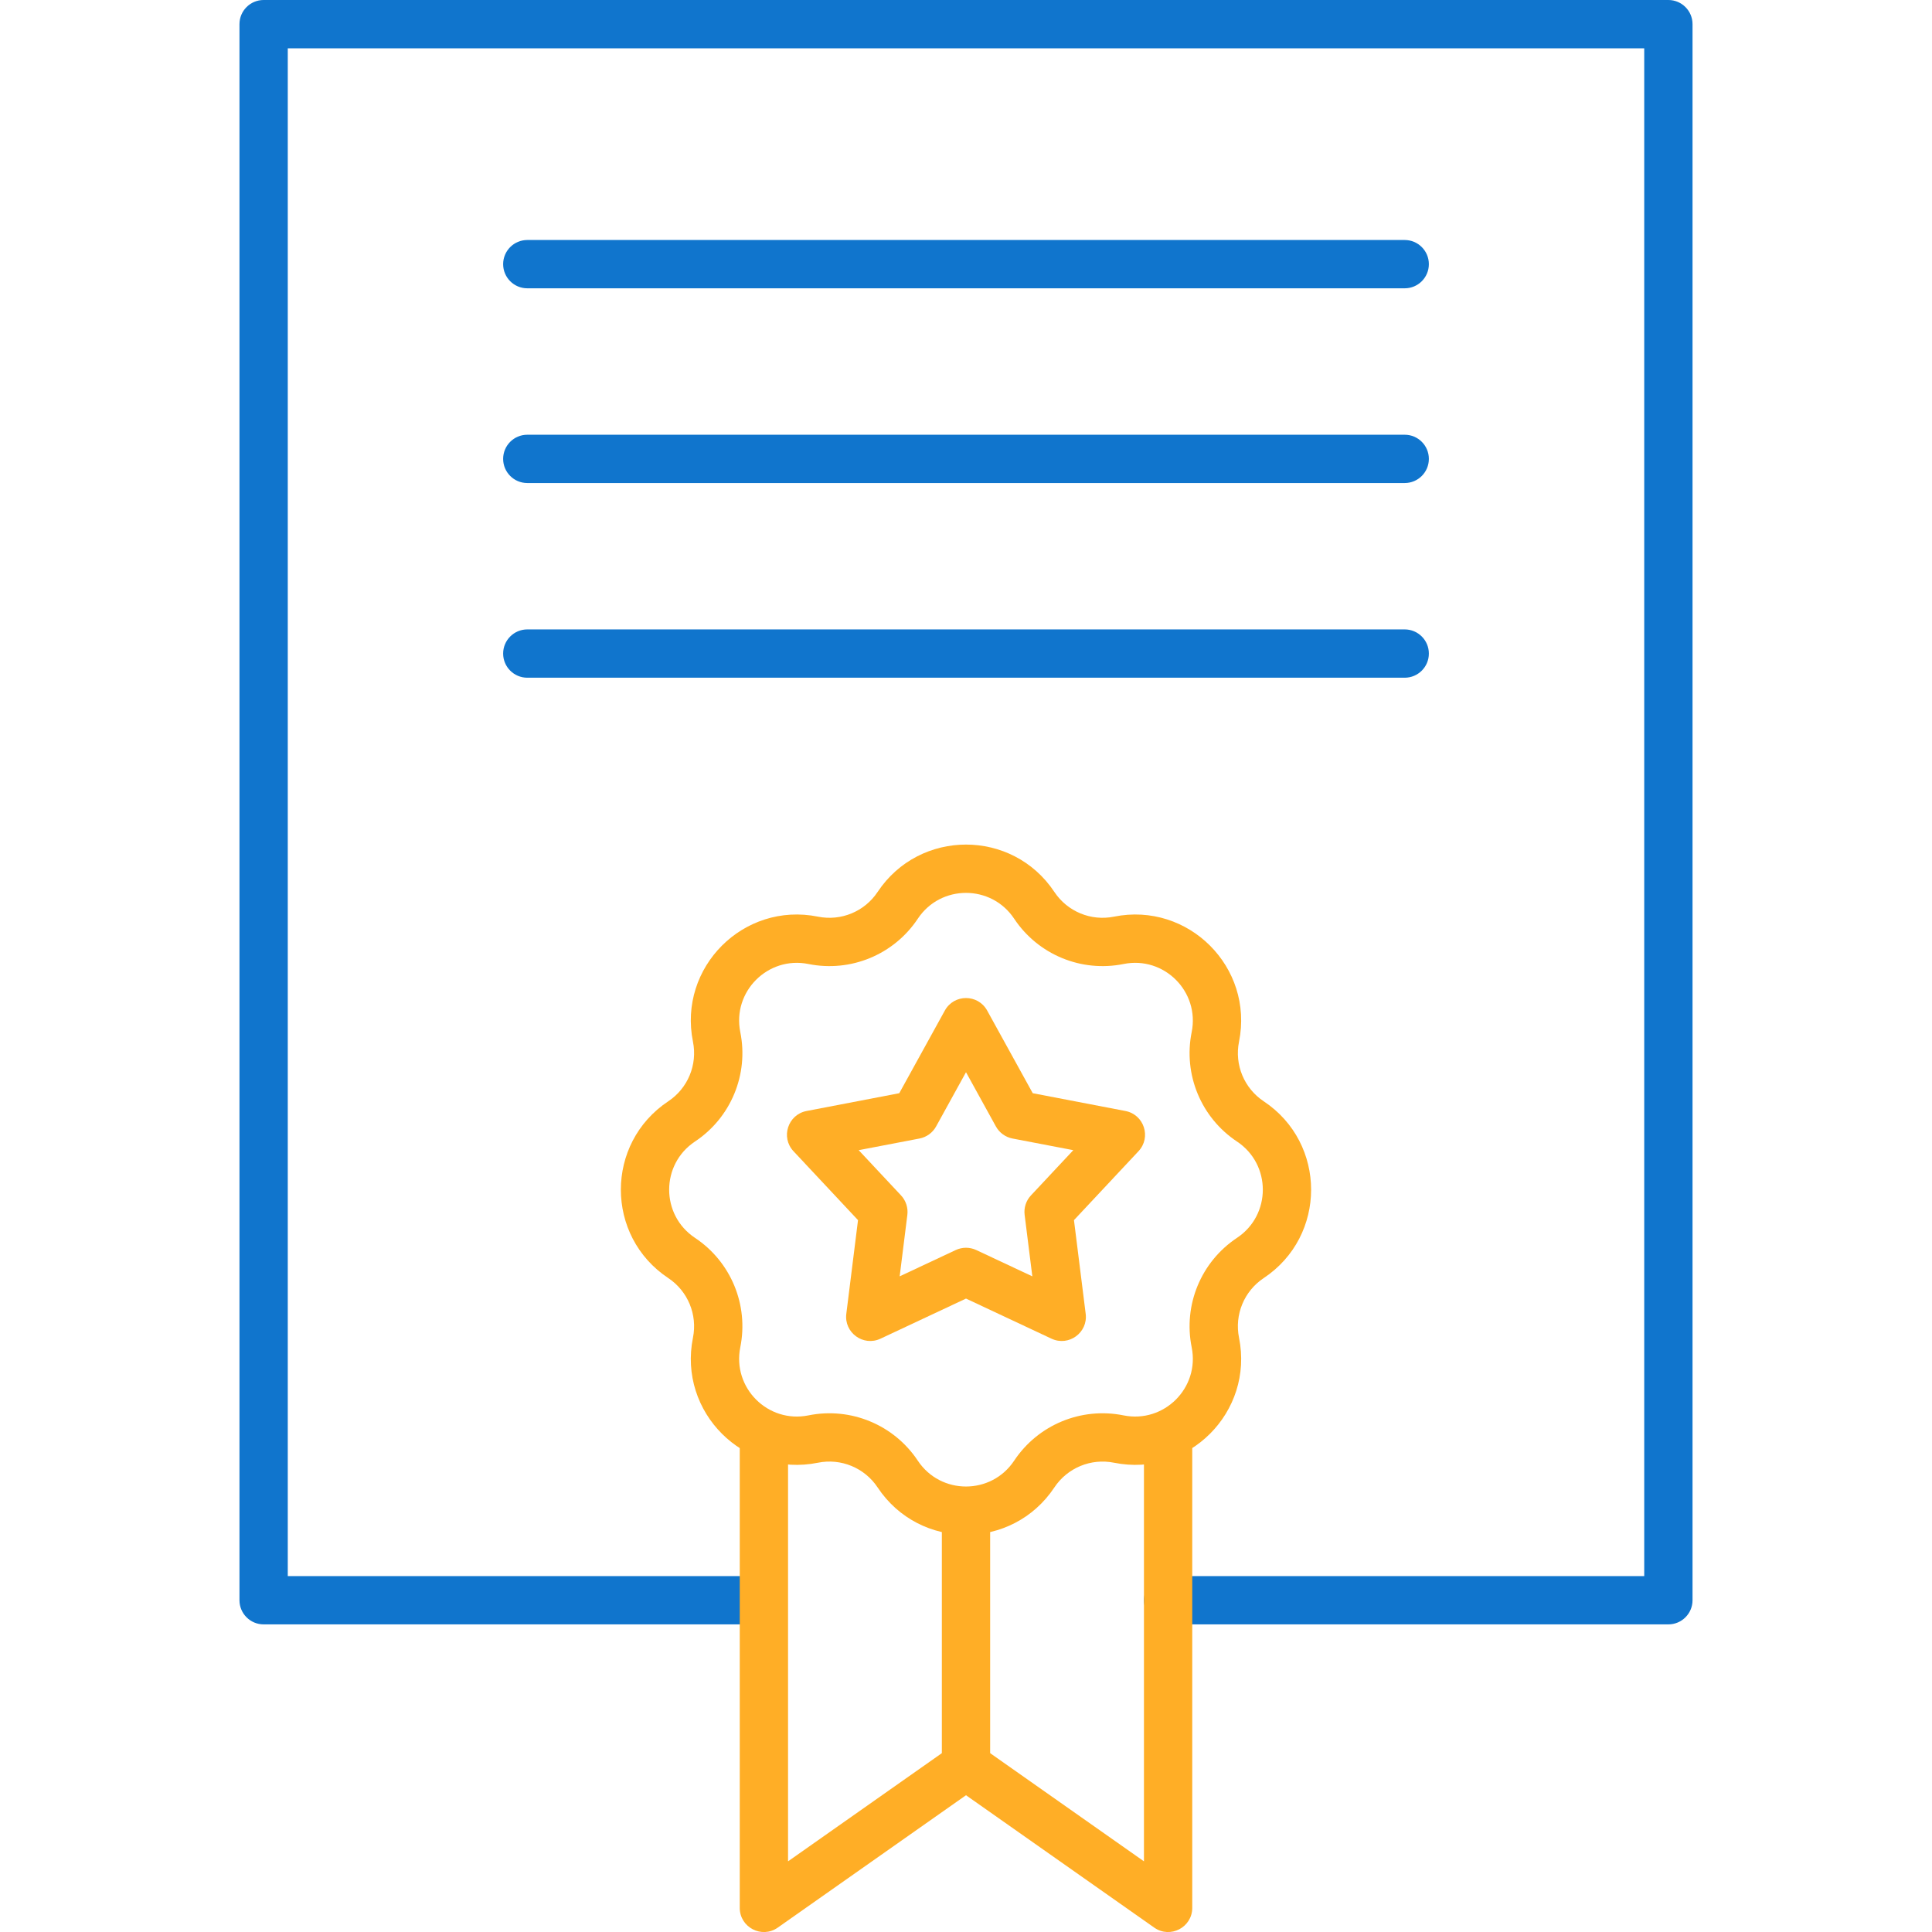
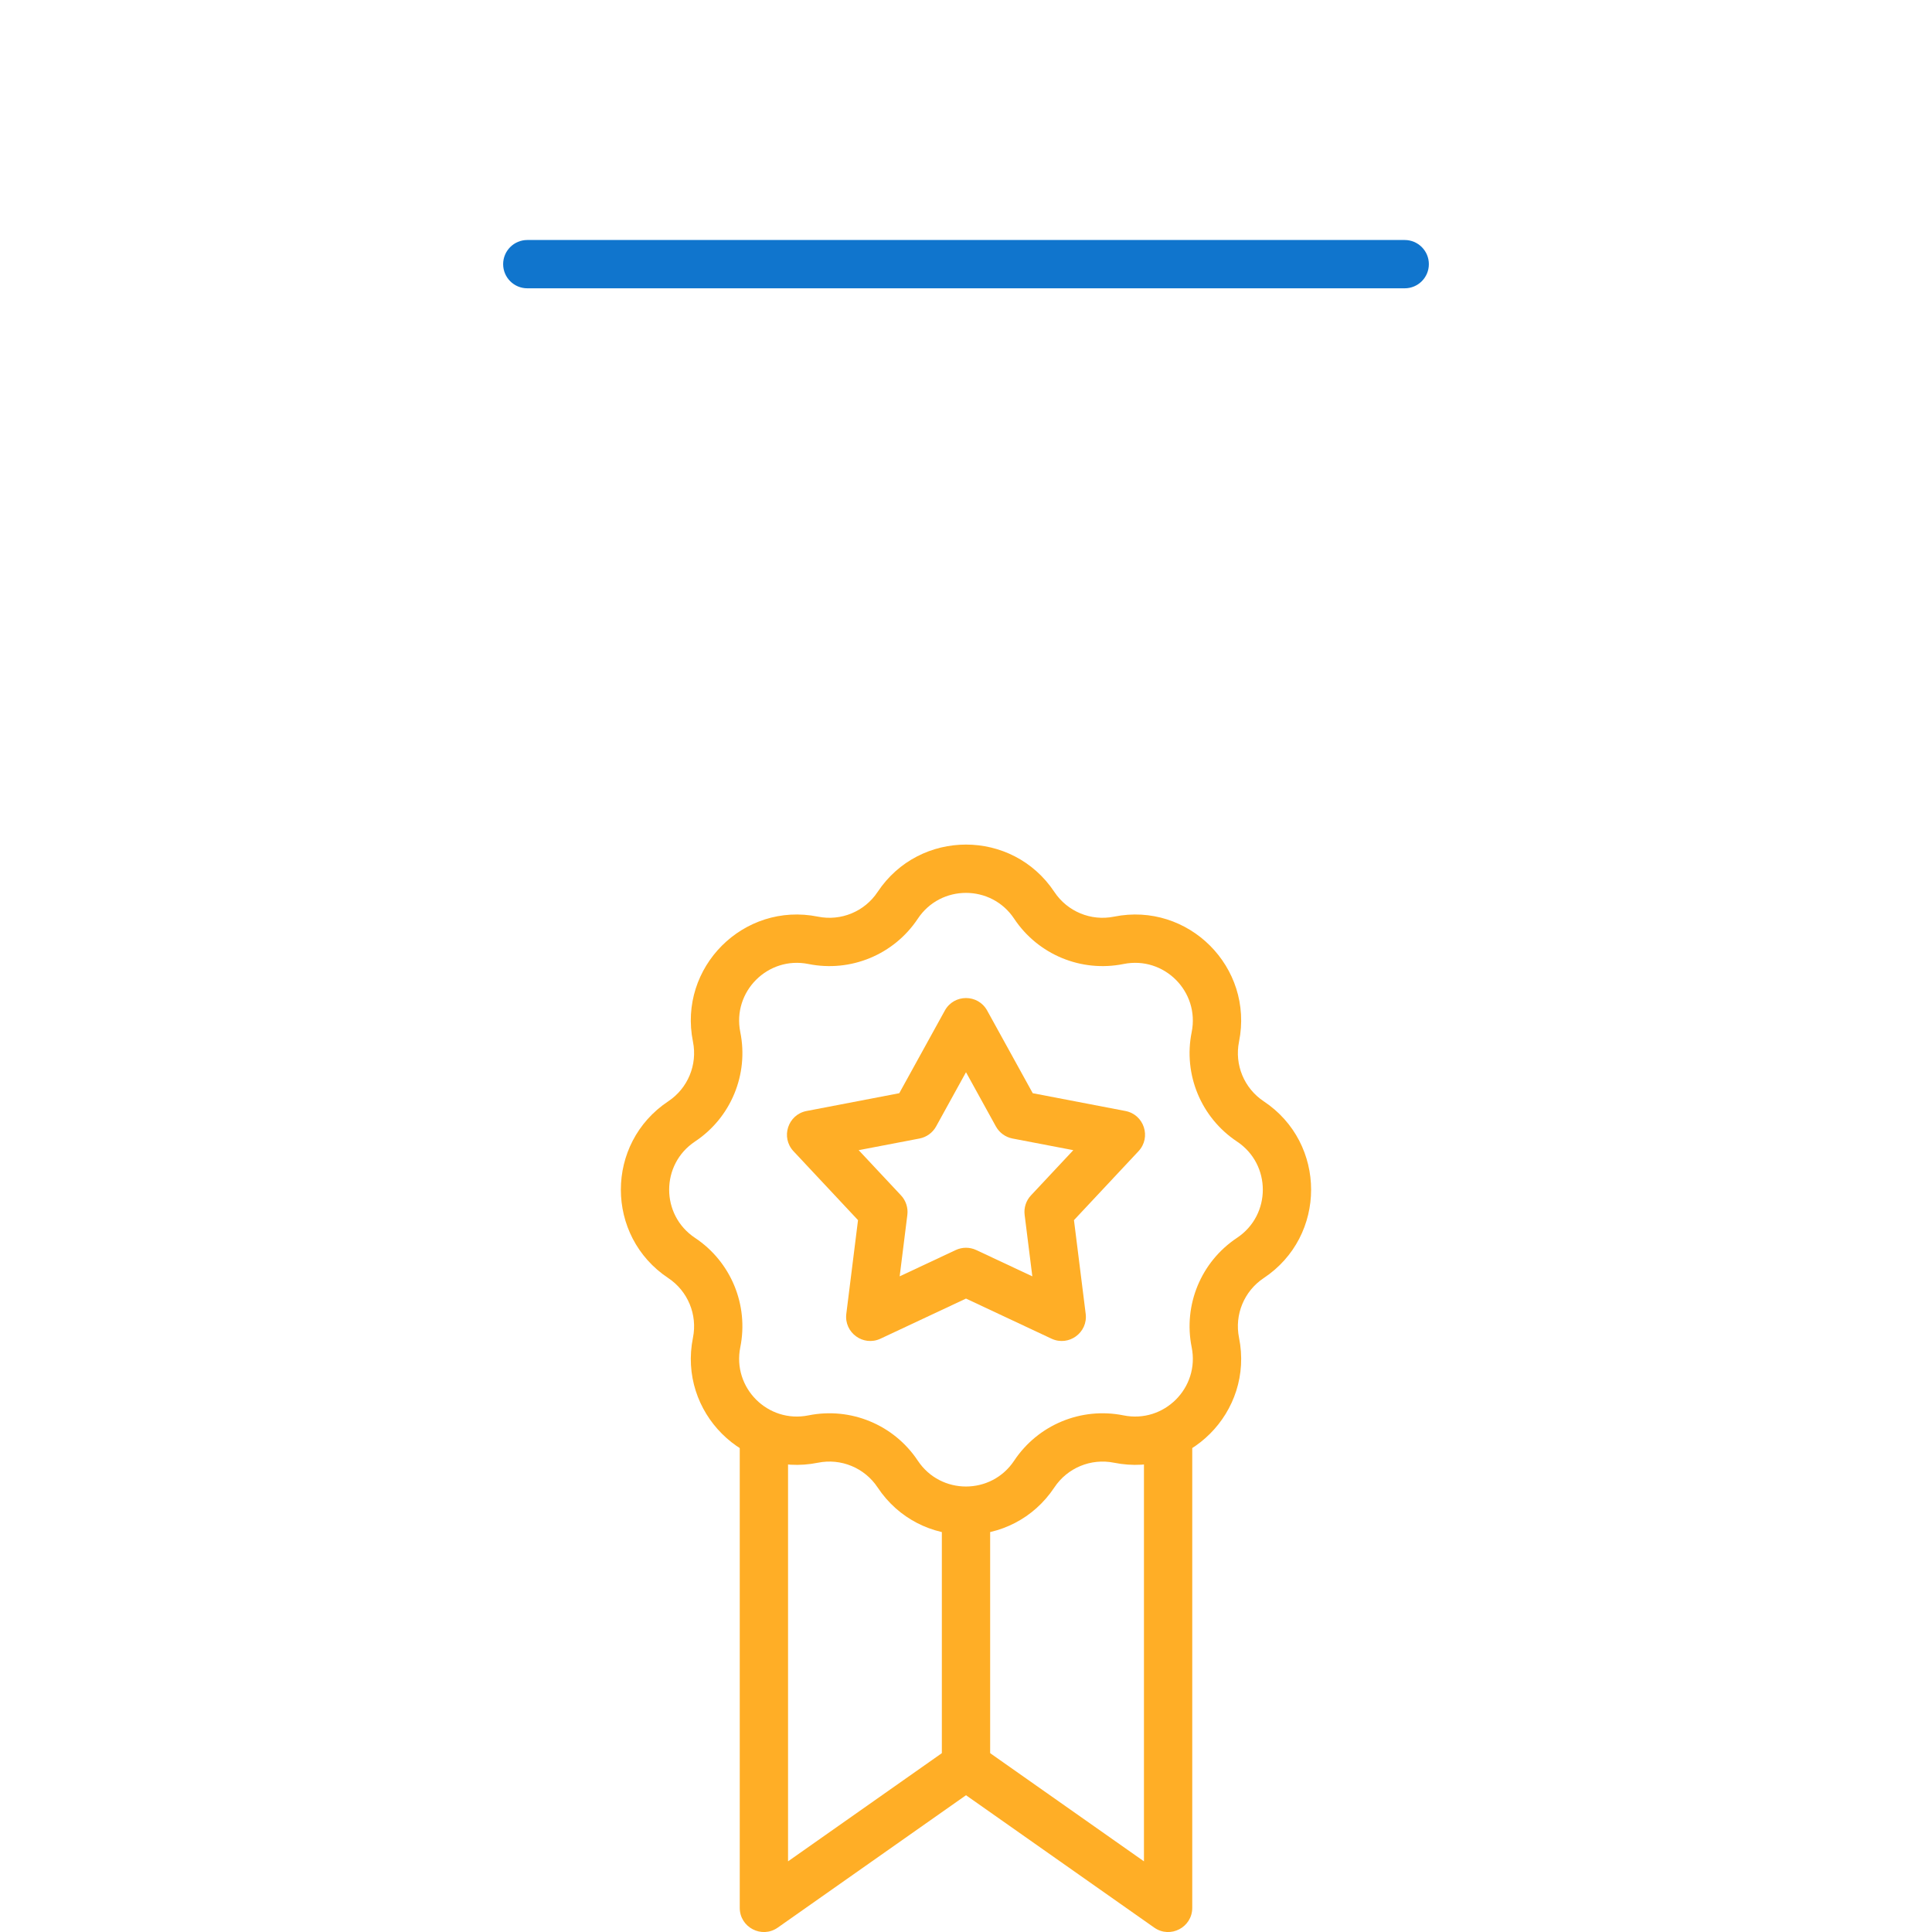
<svg xmlns="http://www.w3.org/2000/svg" width="120px" height="120px" viewBox="0 0 120 120" version="1.1">
  <title>icons/contract</title>
  <desc>Created with Sketch.</desc>
  <g id="icons/contract" stroke="none" stroke-width="1" fill="none" fill-rule="evenodd">
    <g id="MadebyMade-Vector-LineIcons-Achievement-Live-13-Copy" transform="translate(14, -0.5)" fill-rule="nonzero">
-       <path d="M3.874,98.393 L32.161,98.393 C32.989,98.393 33.661,99.065 33.661,99.893 C33.661,100.721 32.989,101.393 32.161,101.393 L2.374,101.393 C1.546,101.393 0.874,100.721 0.874,99.893 L0.874,2 C0.874,1.172 1.546,0.5 2.374,0.5 L89.626,0.5 C90.454,0.5 91.126,1.172 91.126,2 L91.126,99.893 C91.126,100.721 90.454,101.393 89.626,101.393 L58.553,101.393 C57.725,101.393 57.053,100.721 57.053,99.893 C57.053,99.065 57.725,98.393 58.553,98.393 L88.126,98.393 L88.126,3.5 L3.874,3.5 L3.874,98.393 Z" id="Path" fill="#1075CD" />
      <path d="M73.249,15.407 C74.077,15.407 74.749,16.079 74.749,16.907 C74.749,17.735 74.077,18.407 73.249,18.407 L18.751,18.407 C17.923,18.407 17.251,17.735 17.251,16.907 C17.251,16.079 17.923,15.407 18.751,15.407 L73.249,15.407 Z" id="Path" fill="#1075CD" />
-       <path d="M73.249,27.502 C74.077,27.502 74.749,28.173 74.749,29.002 C74.749,29.83 74.077,30.502 73.249,30.502 L18.751,30.502 C17.923,30.502 17.251,29.83 17.251,29.002 C17.251,28.173 17.923,27.502 18.751,27.502 L73.249,27.502 Z" id="Path" fill="#1075CD" />
-       <path d="M73.249,39.594 C74.077,39.594 74.749,40.266 74.749,41.094 C74.749,41.923 74.077,42.594 73.249,42.594 L18.751,42.594 C17.923,42.594 17.251,41.923 17.251,41.094 C17.251,40.266 17.923,39.594 18.751,39.594 L73.249,39.594 Z" id="Path" fill="#1075CD" />
      <path d="M57.053,89.603 C57.053,88.775 57.725,88.103 58.553,88.103 C59.382,88.103 60.053,88.775 60.053,89.603 L60.053,119 C60.053,120.215 58.684,120.926 57.691,120.227 L46,112.005 L34.309,120.227 C33.316,120.926 31.947,120.215 31.947,119 L31.947,89.603 C31.947,88.775 32.618,88.103 33.447,88.103 C34.275,88.103 34.947,88.775 34.947,89.603 L34.947,116.111 L45.137,108.944 C45.655,108.58 46.345,108.58 46.863,108.944 L57.053,116.111 L57.053,89.603 Z" id="Path" fill="#FFAE26" />
      <path d="M47.5,110.171 C47.5,110.999 46.828,111.671 46,111.671 C45.172,111.671 44.5,110.999 44.5,110.171 L44.5,94.812 C44.5,93.984 45.172,93.312 46,93.312 C46.828,93.312 47.5,93.984 47.5,94.812 L47.5,110.171 Z" id="Path" fill="#FFAE26" />
      <path d="M44.143,70.466 C43.927,70.856 43.55,71.131 43.112,71.215 L39.334,71.939 L41.964,74.748 C42.268,75.073 42.412,75.517 42.357,75.959 L41.88,79.776 L45.363,78.142 C45.767,77.953 46.233,77.953 46.637,78.142 L50.12,79.776 L49.642,75.959 C49.586,75.517 49.73,75.073 50.035,74.748 L52.665,71.939 L48.888,71.215 C48.45,71.131 48.073,70.856 47.857,70.466 L46,67.097 L44.143,70.466 Z M44.686,63.266 C45.257,62.232 46.743,62.232 47.314,63.266 L50.145,68.401 L55.902,69.506 C57.062,69.728 57.522,71.142 56.714,72.004 L52.706,76.285 L53.434,82.103 C53.581,83.275 52.379,84.149 51.309,83.647 L46,81.157 L40.691,83.647 C39.622,84.149 38.419,83.275 38.566,82.103 L39.293,76.285 L35.285,72.004 C34.478,71.142 34.938,69.728 36.098,69.506 L41.855,68.401 L44.686,63.266 Z" id="Path" fill="#FFAE26" />
      <path d="M43.007,57.562 C41.525,59.794 38.839,60.906 36.213,60.376 C33.695,59.868 31.473,62.09 31.981,64.607 C32.512,67.233 31.399,69.92 29.167,71.402 C27.028,72.823 27.028,75.964 29.168,77.386 C31.399,78.868 32.511,81.554 31.981,84.18 C31.474,86.698 33.695,88.92 36.213,88.412 C38.839,87.881 41.525,88.994 43.007,91.226 C44.429,93.365 47.57,93.365 48.991,91.225 C50.474,88.994 53.159,87.882 55.786,88.412 C58.304,88.919 60.525,86.698 60.017,84.18 C59.487,81.554 60.599,78.868 62.831,77.386 C64.971,75.964 64.971,72.823 62.831,71.402 C60.599,69.919 59.487,67.234 60.017,64.608 C60.524,62.089 58.303,59.868 55.786,60.376 C53.16,60.906 50.474,59.794 48.991,57.562 C47.57,55.424 44.428,55.424 43.007,57.562 Z M51.49,55.902 C52.298,57.118 53.761,57.724 55.192,57.435 C59.812,56.503 63.888,60.579 62.958,65.201 C62.669,66.632 63.275,68.095 64.491,68.903 C68.417,71.511 68.417,77.277 64.491,79.884 C63.275,80.692 62.669,82.156 62.958,83.587 C63.89,88.207 59.813,92.284 55.192,91.352 C53.761,91.064 52.298,91.67 51.49,92.885 C48.882,96.812 43.116,96.812 40.509,92.885 C39.701,91.669 38.237,91.063 36.806,91.352 C32.186,92.285 28.109,88.208 29.041,83.587 C29.329,82.156 28.723,80.692 27.508,79.884 C23.581,77.277 23.581,71.511 27.508,68.903 C28.724,68.095 29.33,66.632 29.041,65.201 C28.108,60.58 32.185,56.503 36.806,57.435 C38.237,57.724 39.701,57.118 40.509,55.902 C43.117,51.977 48.882,51.977 51.49,55.902 Z" id="Path" fill="#FFAE26" />
    </g>
  </g>
</svg>